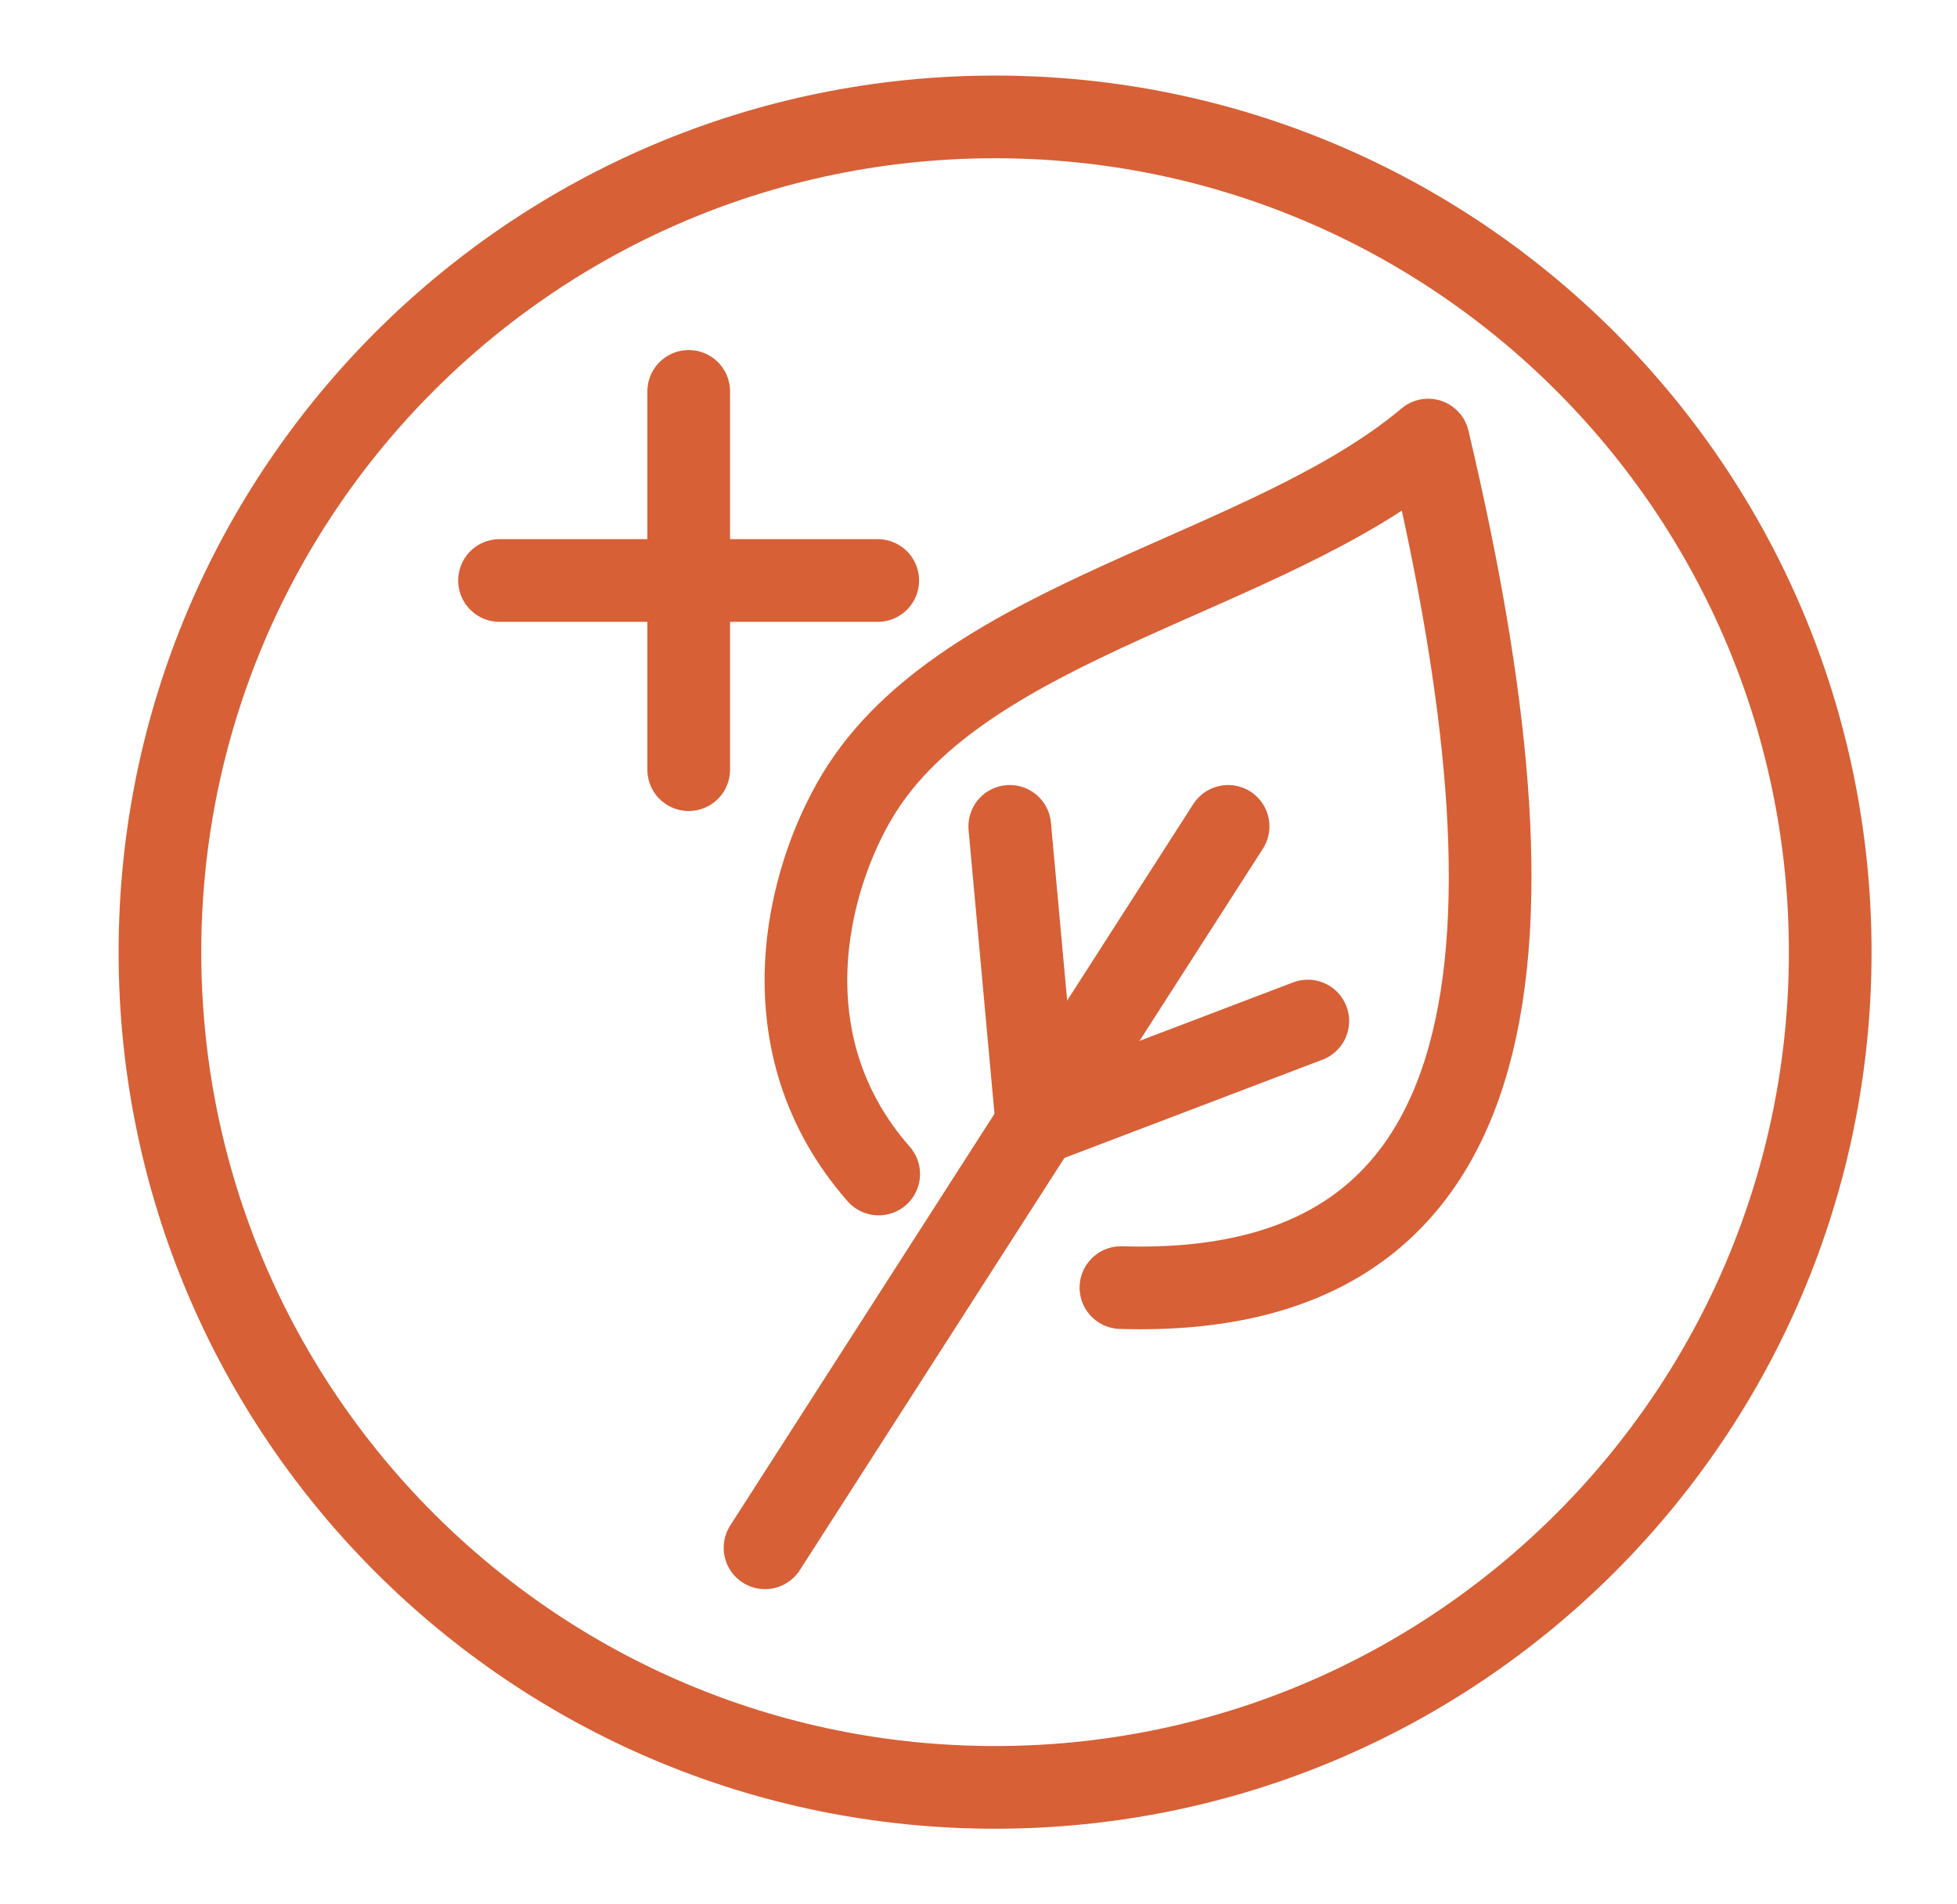
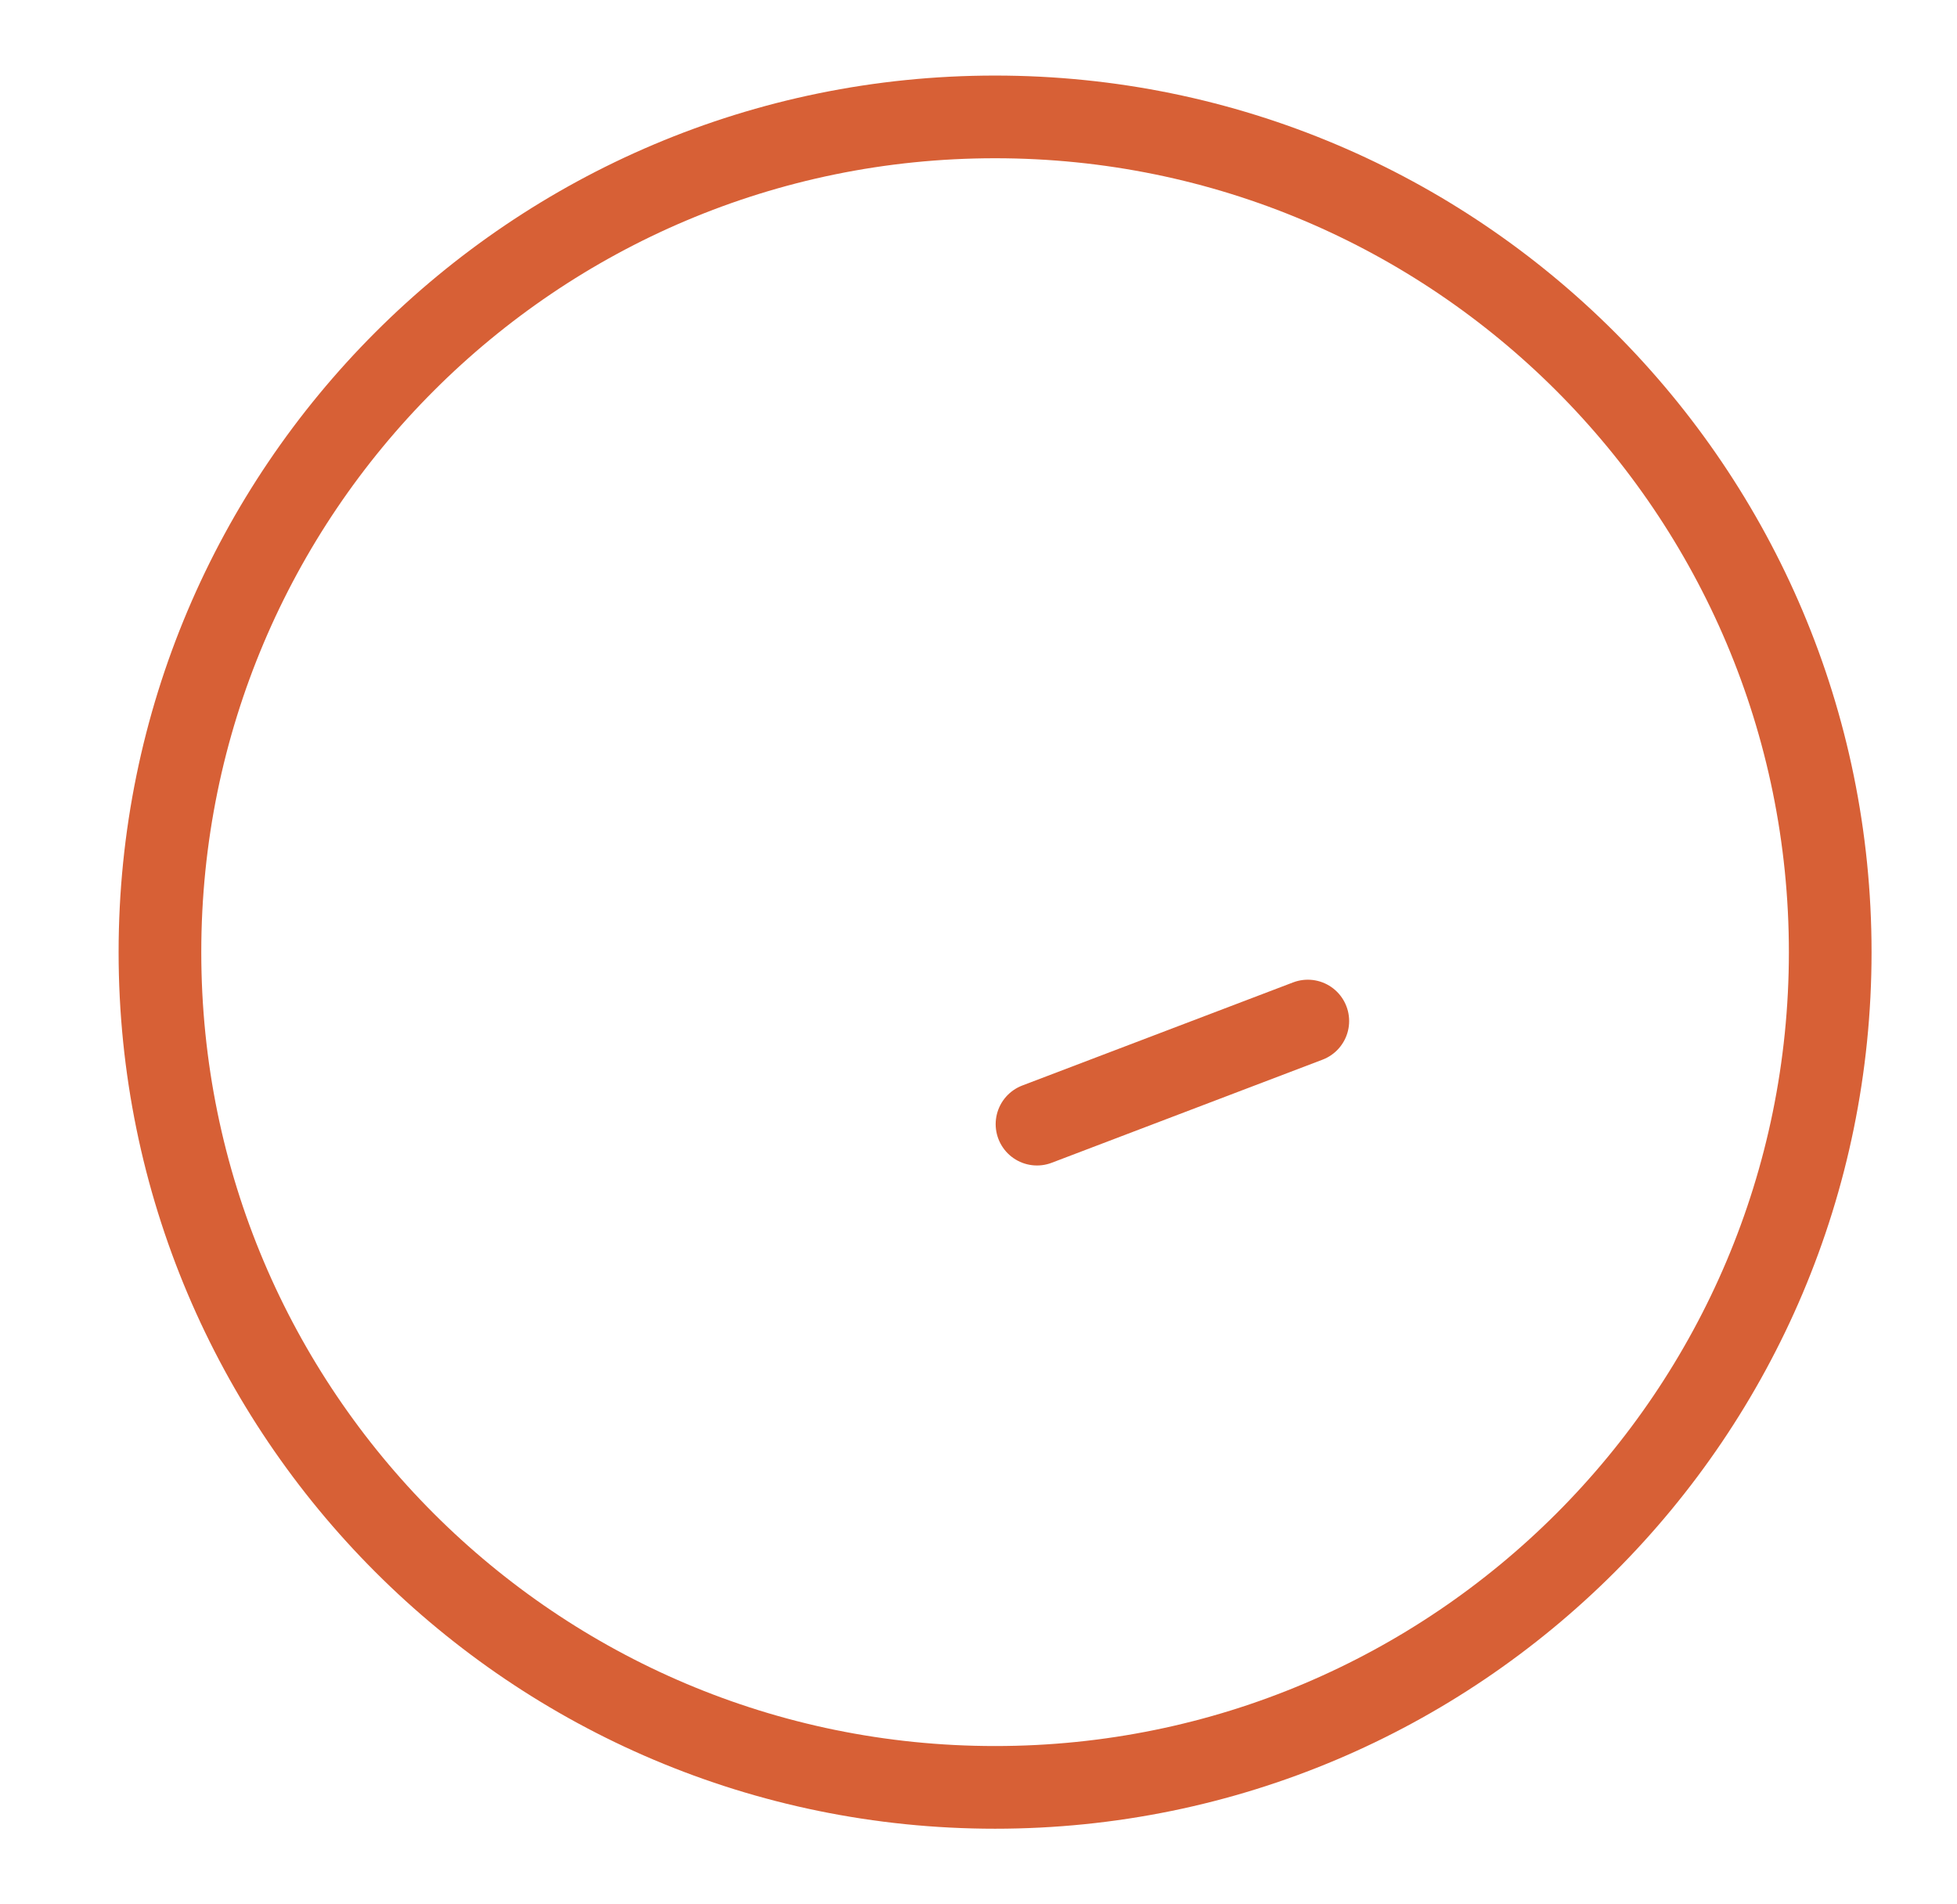
<svg xmlns="http://www.w3.org/2000/svg" width="37" height="36" viewBox="0 0 37 36" fill="none">
-   <path d="M16.613 22.194C14.463 19.746 15.237 16.651 16.222 15.025C18.249 11.681 23.965 10.874 27.002 8.319C29.253 17.821 28.735 24.572 21.193 24.341" stroke="#D76036" stroke-width="1.563" stroke-linecap="round" stroke-linejoin="round" />
-   <path d="M23.219 15.622L14.464 29.26" stroke="#D76036" stroke-width="1.563" stroke-linecap="round" stroke-linejoin="round" />
-   <path d="M19.091 15.622L19.605 21.251" stroke="#D76036" stroke-width="1.563" stroke-linecap="round" stroke-linejoin="round" />
  <path d="M24.726 19.302L19.606 21.251" stroke="#D76036" stroke-width="1.563" stroke-linecap="round" stroke-linejoin="round" />
-   <path d="M13.021 7.399V14.55" stroke="#D76036" stroke-width="1.563" stroke-linecap="round" stroke-linejoin="round" />
-   <path d="M16.595 10.974H9.444" stroke="#D76036" stroke-width="1.563" stroke-linecap="round" stroke-linejoin="round" />
  <path d="M18.813 33.789C27.533 33.789 34.603 26.72 34.603 18C34.603 9.28 27.533 2.21 18.813 2.21C10.093 2.21 3.024 9.28 3.024 18C3.024 26.72 10.093 33.789 18.813 33.789Z" stroke="#D76036" stroke-width="1.563" stroke-linecap="round" stroke-linejoin="round" />
</svg>